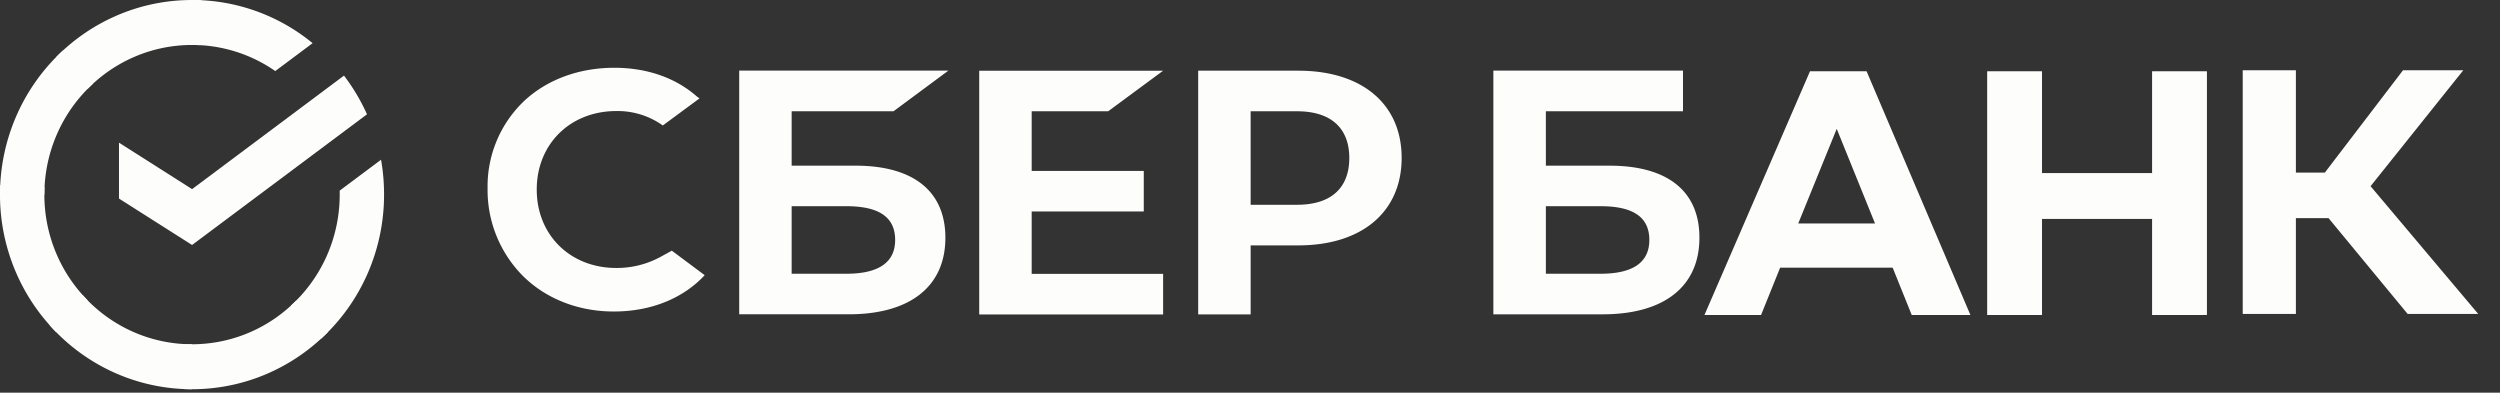
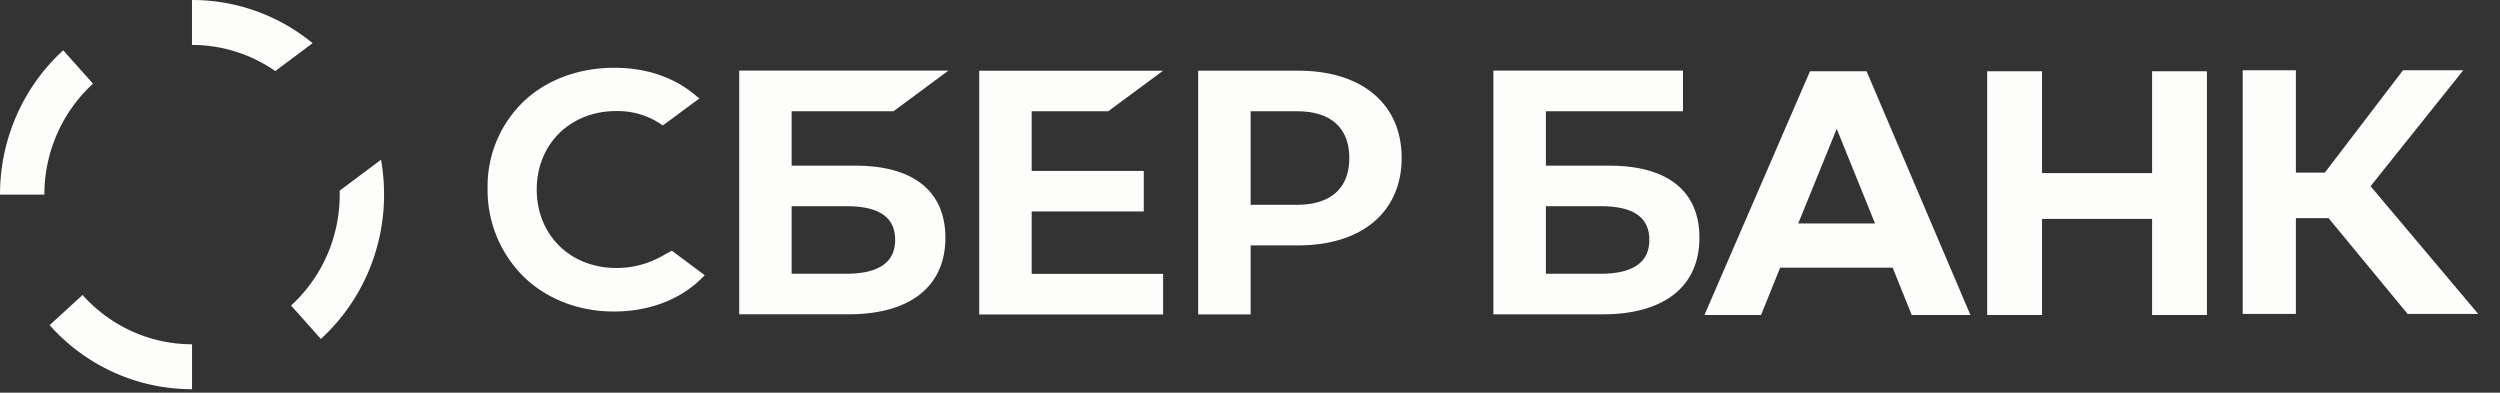
<svg xmlns="http://www.w3.org/2000/svg" width="191" height="30" viewBox="0 0 191 30" fill="none">
  <rect x="0" y="0" width="191" height="30" fill="#333333" stroke="none" />
-   <path d="M26.28 5.777a14.955 14.955 0 0 1 1.758 2.956l-13.364 9.984L9.09 15.17V10.9l5.585 3.549L26.28 5.777zM3.39 14.868c0-.192.004-.382.013-.571l-3.385-.168a15.001 15.001 0 0 0 1.096 6.43 14.841 14.841 0 0 0 3.183 4.82l2.401-2.432a11.404 11.404 0 0 1-2.45-3.705 11.526 11.526 0 0 1-.859-4.374zM14.671 3.434c.19 0 .377.007.564.016l.169-3.43a14.462 14.462 0 0 0-6.348 1.11 14.62 14.62 0 0 0-4.759 3.226l2.401 2.433a11.233 11.233 0 0 1 3.656-2.483 11.112 11.112 0 0 1 4.317-.87zm0 22.868c-.189 0-.376 0-.564-.015l-.17 3.43a14.454 14.454 0 0 0 6.347-1.11 14.611 14.611 0 0 0 4.756-3.226l-2.396-2.433a11.24 11.24 0 0 1-3.656 2.483 11.116 11.116 0 0 1-4.317.87z" fill="#FDFDFB" />
  <path d="M21.03 5.43l2.853-2.132A14.484 14.484 0 0 0 14.667 0v3.434a11.12 11.12 0 0 1 6.364 1.995zm8.312 9.438a15.154 15.154 0 0 0-.23-2.665l-3.158 2.359v.306c0 1.597-.33 3.177-.97 4.637a11.399 11.399 0 0 1-2.747 3.837l2.278 2.551a14.822 14.822 0 0 0 3.57-4.993 15 15 0 0 0 1.257-6.032zM14.671 26.302a11.14 11.14 0 0 1-4.576-.984 11.267 11.267 0 0 1-3.786-2.783l-2.516 2.307a14.641 14.641 0 0 0 4.926 3.619 14.466 14.466 0 0 0 5.952 1.274v-3.433zM7.106 6.394L4.829 3.842a14.822 14.822 0 0 0-3.57 4.993A14.998 14.998 0 0 0 0 14.868h3.39c-.001-1.598.33-3.178.97-4.638a11.4 11.4 0 0 1 2.746-3.836zm77.557 2.109l4.198-3.1H74.812v18.622h14.05v-3.1H78.82v-4.769h8.565v-3.099H78.82V8.503h5.842zM65.36 12.658h-4.878V8.5h7.784l4.195-3.108H56.475v18.62h8.368c4.692 0 7.384-2.13 7.384-5.845 0-3.555-2.439-5.51-6.868-5.51zm-.697 8.256h-4.181v-5.16h4.18c2.538 0 3.728.865 3.728 2.58 0 1.716-1.266 2.58-3.727 2.58zM99.188 5.401h-7.647v18.62h4.008v-5.274h3.64c4.878 0 7.896-2.573 7.896-6.683 0-4.11-3.018-6.663-7.897-6.663zm-.084 10.245h-3.555V8.502h3.555c2.566 0 3.982 1.27 3.982 3.573 0 2.304-1.416 3.57-3.982 3.57zM50.46 19.628a6.986 6.986 0 0 1-3.373.845c-3.524 0-6.08-2.52-6.08-5.992 0-3.471 2.556-5.997 6.08-5.997a5.95 5.95 0 0 1 3.552 1.102l2.804-2.07-.19-.134c-1.635-1.441-3.82-2.204-6.322-2.204-2.713 0-5.174.914-6.93 2.578a8.993 8.993 0 0 0-2.749 6.632 9.309 9.309 0 0 0 2.732 6.727c1.765 1.73 4.22 2.684 6.914 2.684 2.815 0 5.275-.984 6.94-2.775l-2.51-1.873-.868.477zm72.519-6.97h-4.875V8.5h10.477V5.393h-14.487v18.62h8.358c4.691 0 7.383-2.13 7.383-5.845.011-3.555-2.427-5.51-6.856-5.51zm-.696 8.256h-4.179v-5.16h4.179c2.537 0 3.726.865 3.726 2.58 0 1.716-1.255 2.58-3.726 2.58zm53.123 3.073h-4.063V5.367h4.063v7.82h2.212l5.973-7.82h4.605l-7.084 8.858 8.226 9.762h-5.392l-6.046-7.323h-2.494v7.323zm-30.807-3.538h-8.596l-1.458 3.615h-4.324l8.063-18.62h4.323l7.932 18.62h-4.483l-1.457-3.615zm-1.346-3.374l-2.927-7.232-2.942 7.232h5.869zM156.01 5.444v7.776h8.409V5.444h4.19v18.62h-4.19v-7.337h-8.409v7.337h-4.19V5.444h4.19z" fill="#FDFDFB" />
</svg>